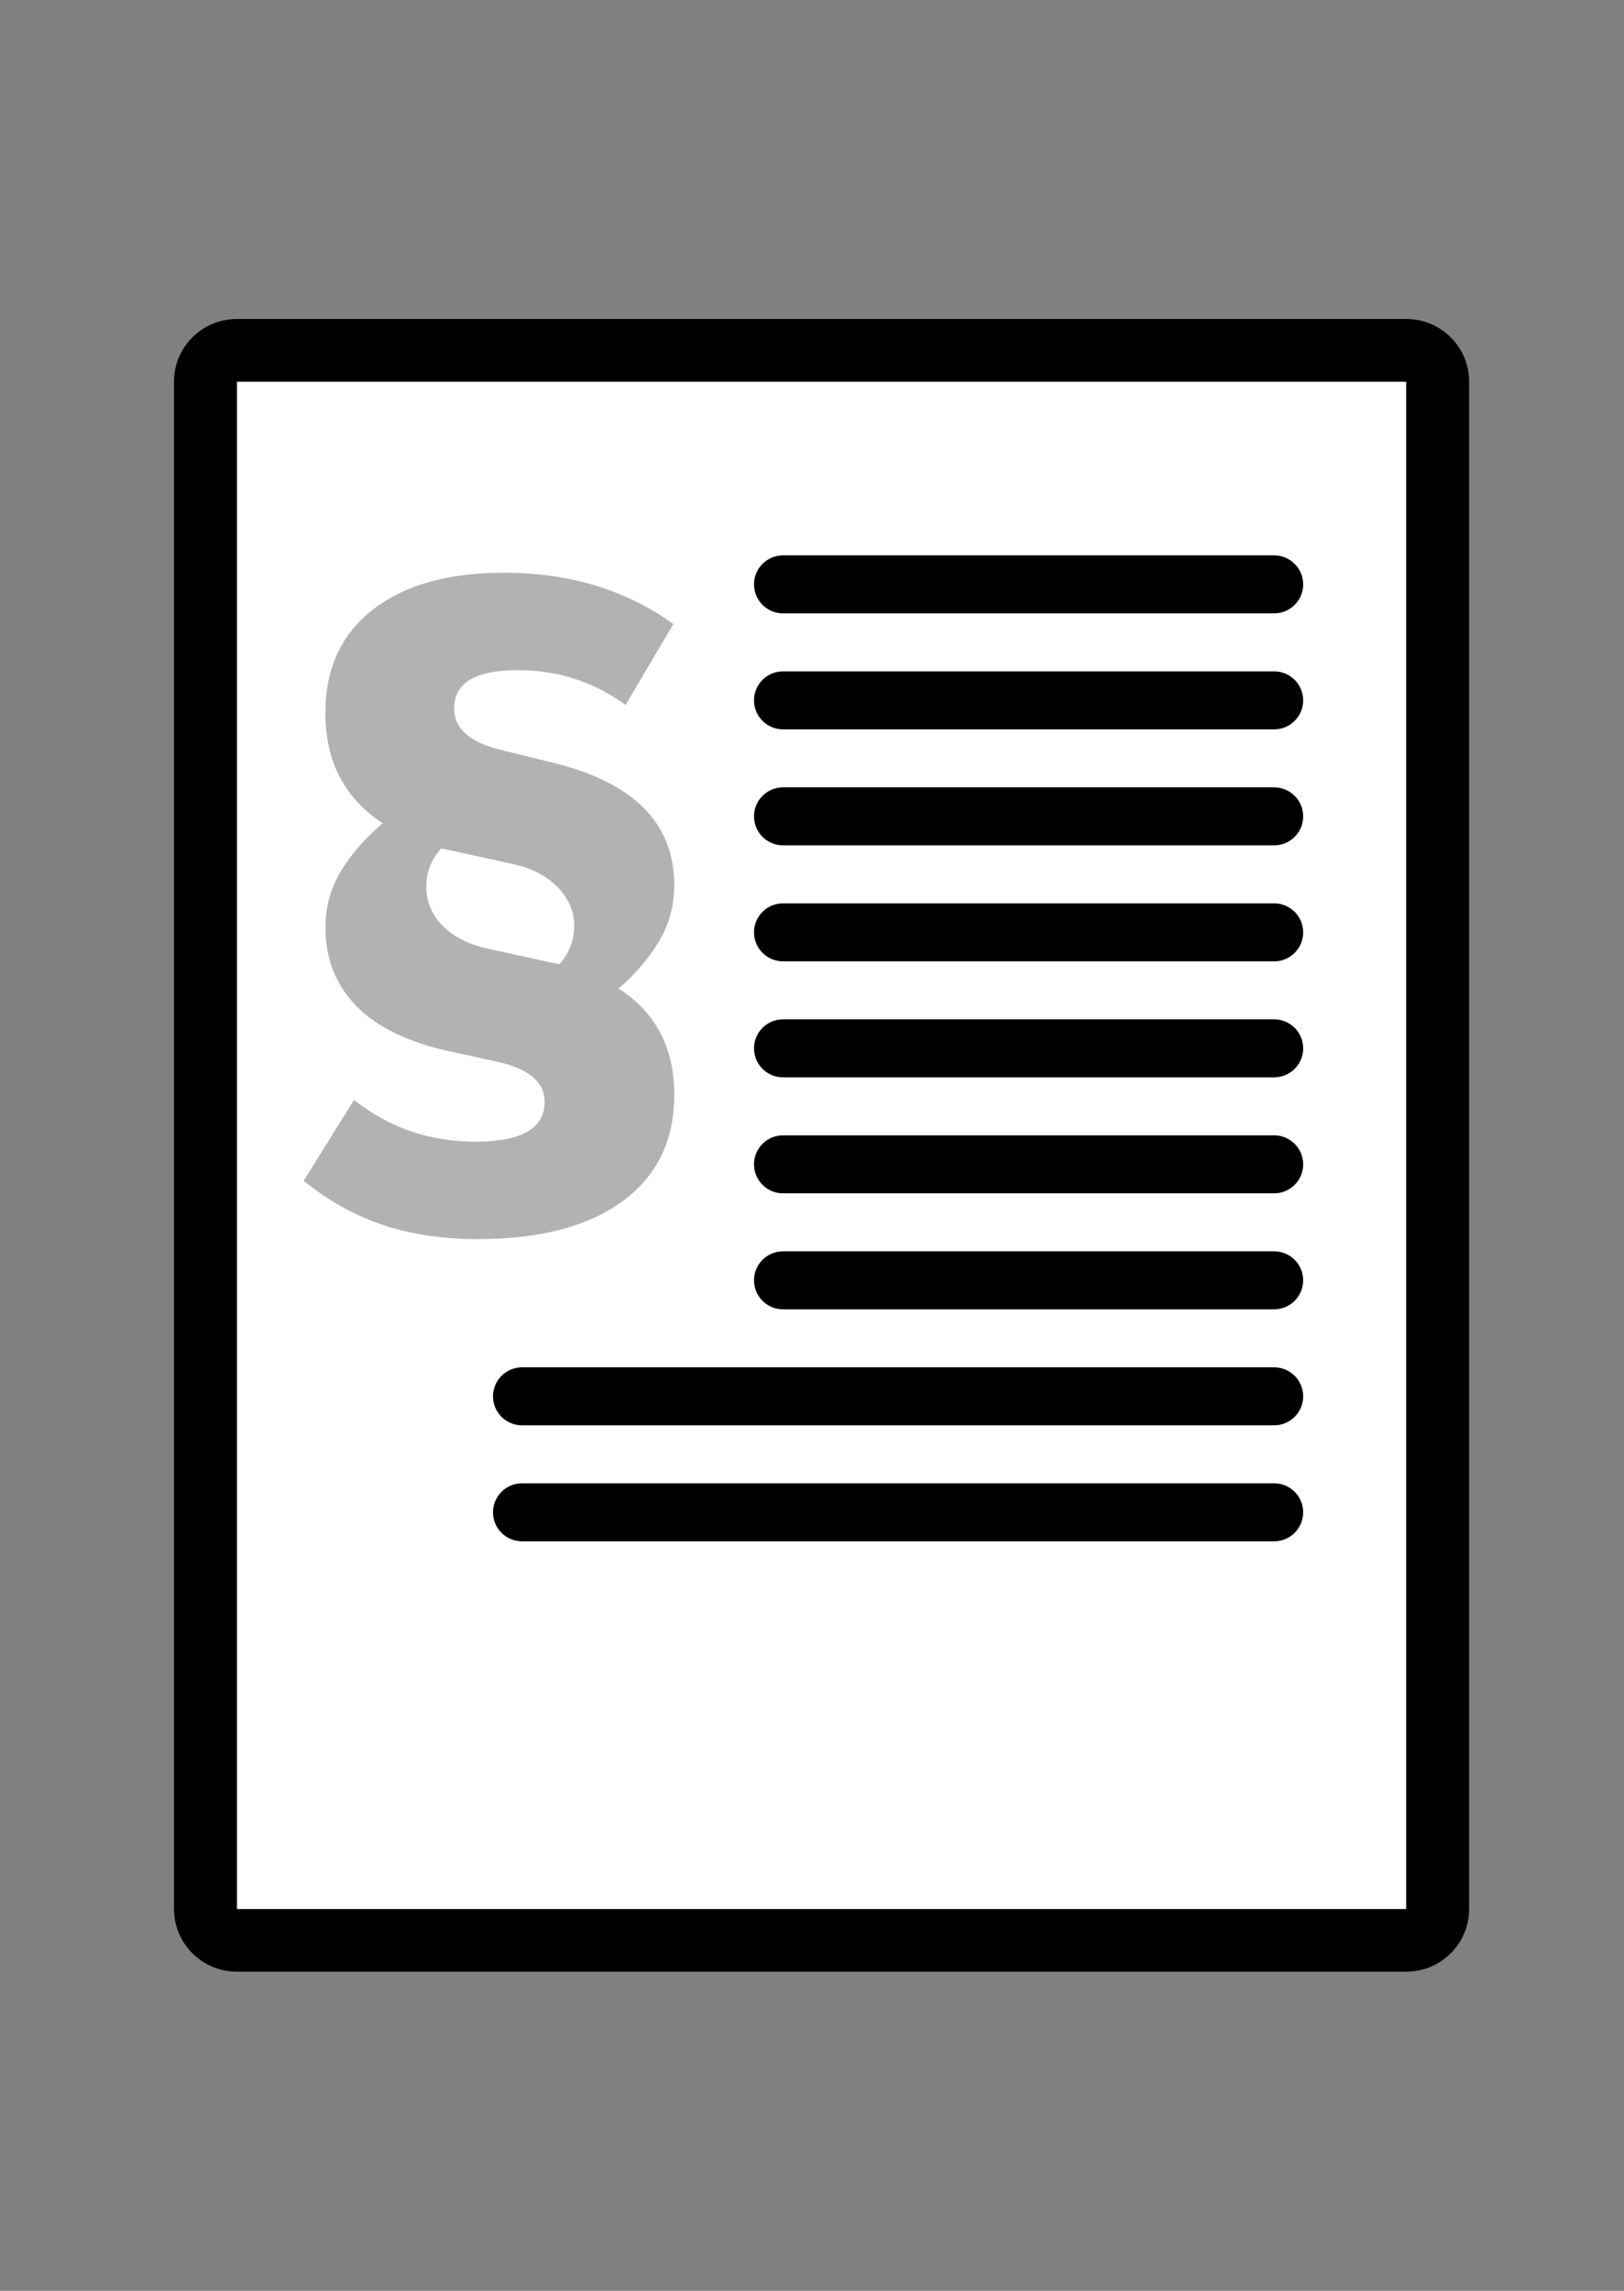
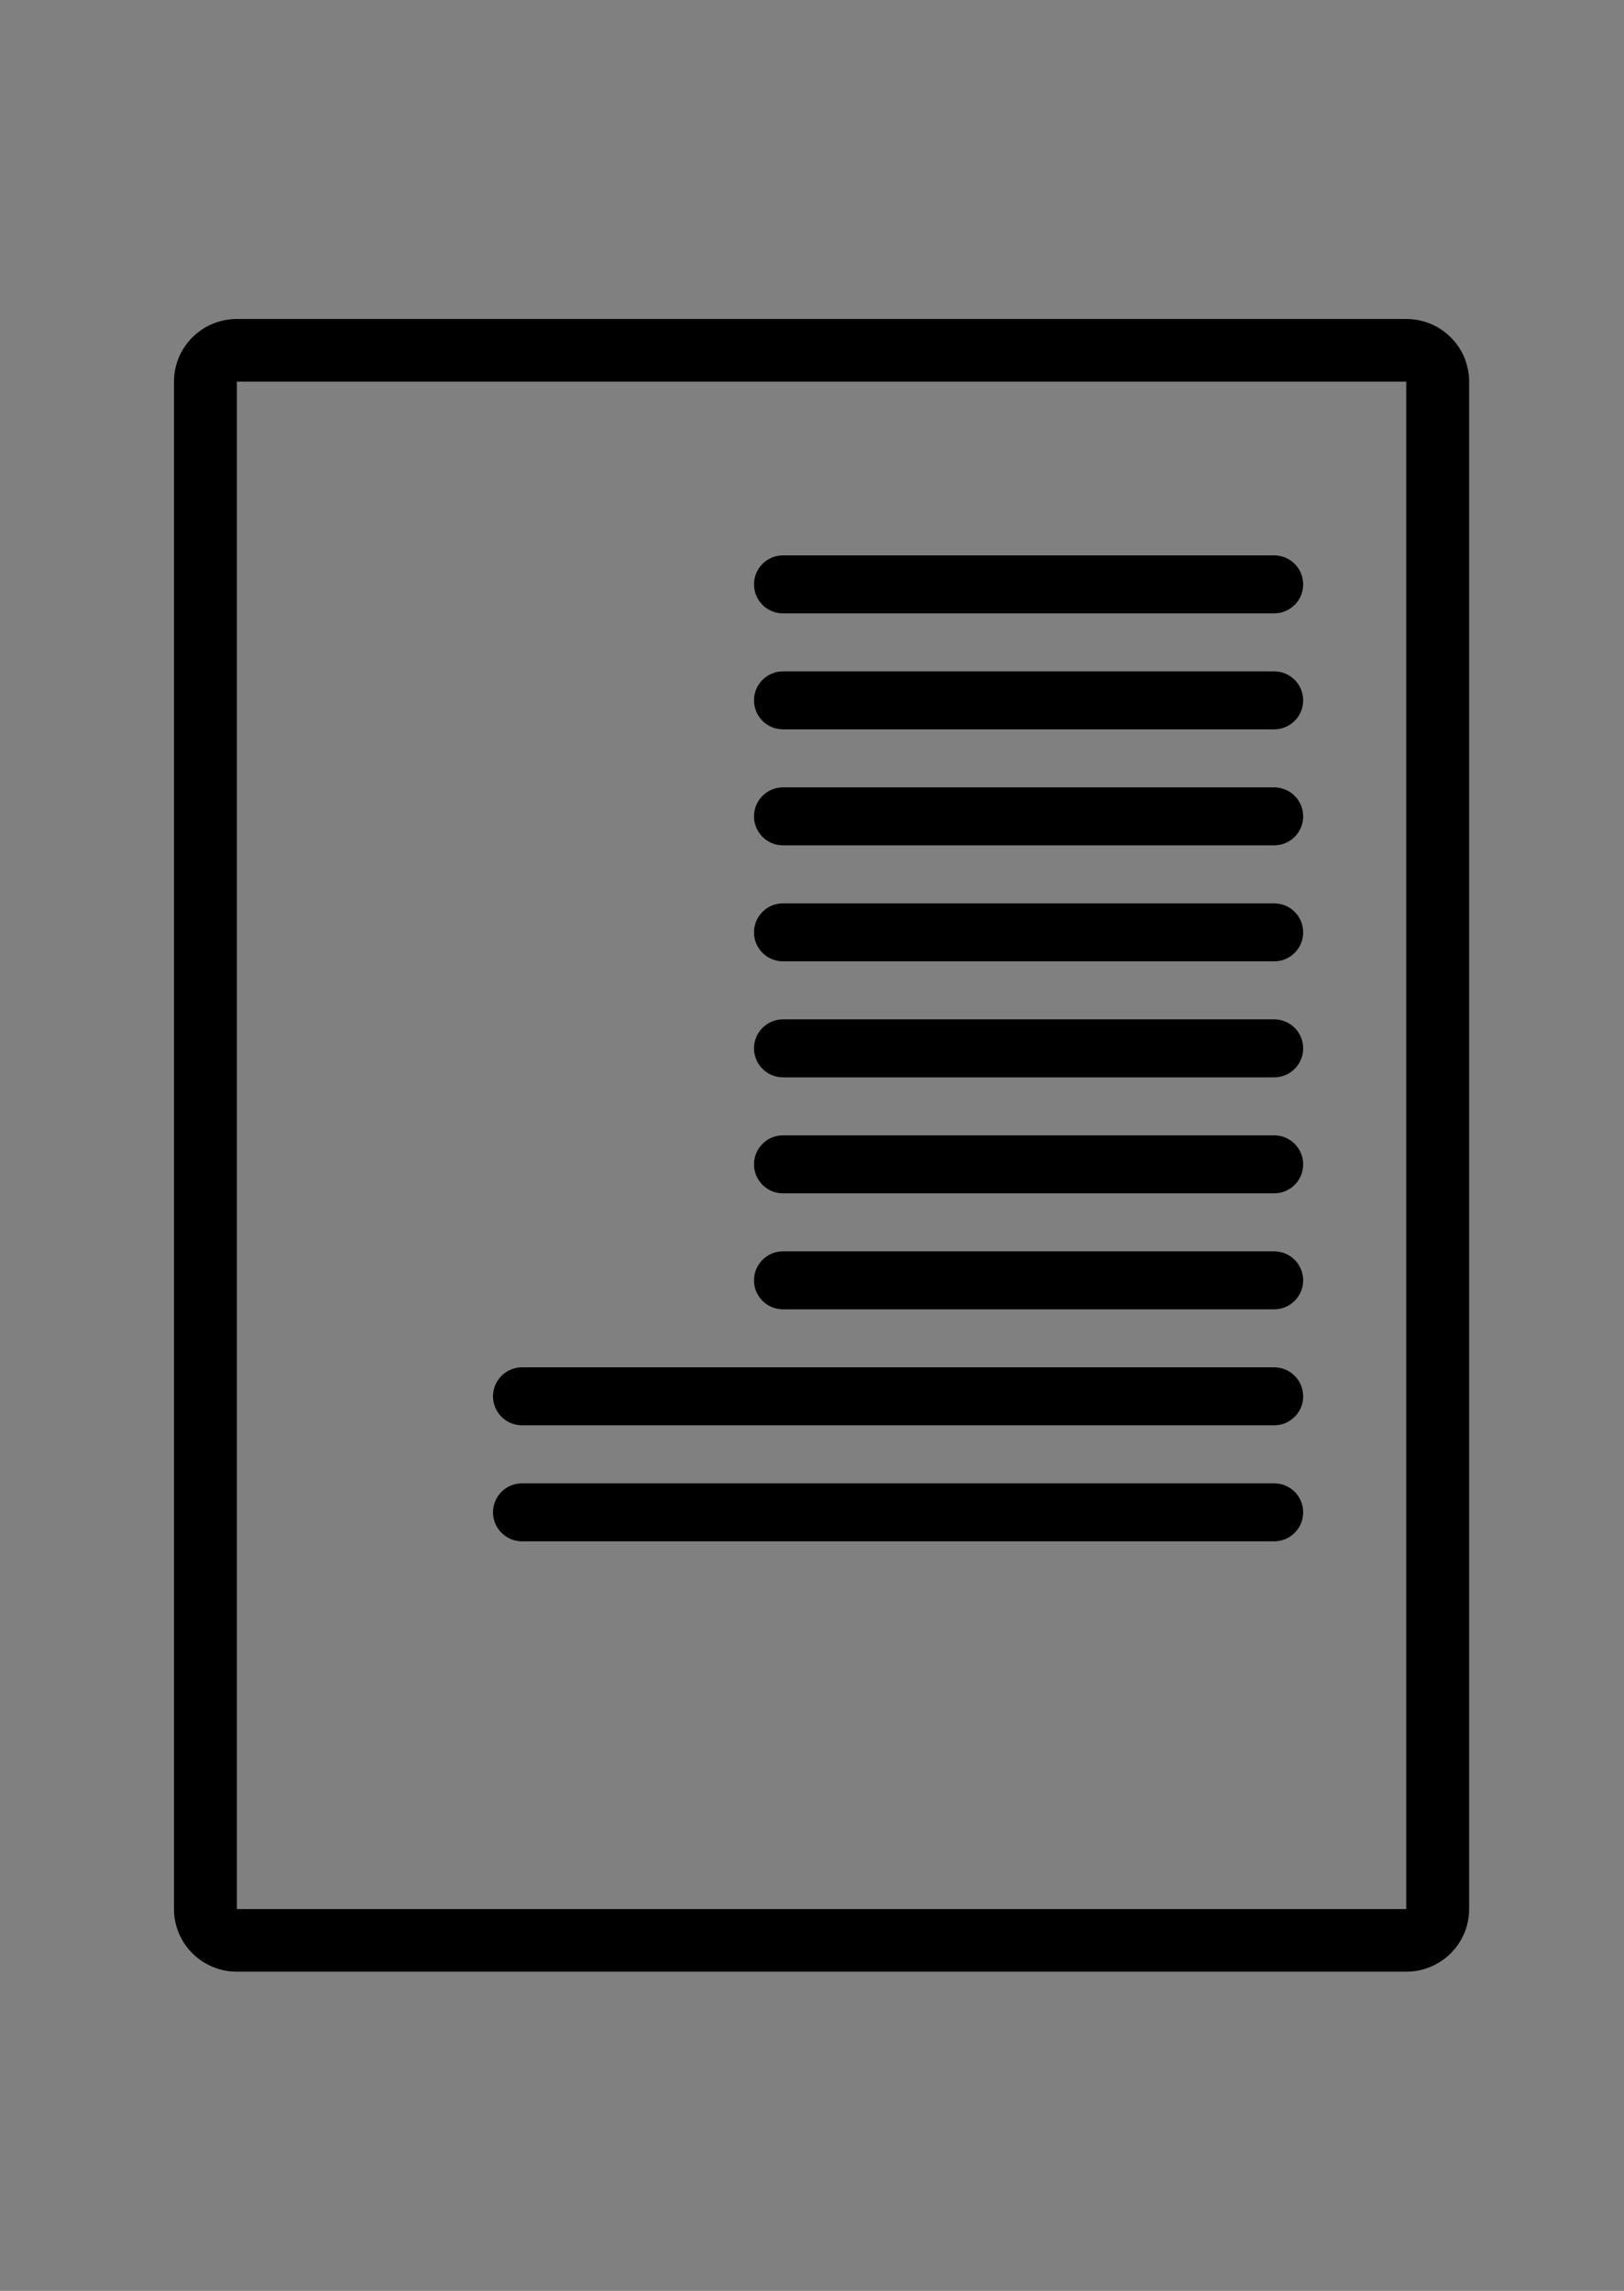
<svg xmlns="http://www.w3.org/2000/svg" width="56" height="79" viewBox="0 0 56 79">
  <rect x="0" y="0" width="56" height="79" fill="#808080" stroke="none" />
  <g fill="none" fill-rule="evenodd">
    <rect width="55.783" height="79.382" />
    <g transform="translate(6 11)">
-       <polygon fill="#FFF" fill-rule="nonzero" points="2.168 54.833 42.491 54.833 42.491 2.16 2.168 2.16" />
-       <path fill="#000" d="M10,0 L26.937,0 C27.489,-1.01453063e-16 27.937,0.448 27.937,1 C27.937,1.552 27.489,2 26.937,2 L10,2 C9.448,2 9,1.552 9,1 C9,0.448 9.448,1.01453063e-16 10,0 Z M10,4 L26.937,4 C27.489,4 27.937,4.448 27.937,5 C27.937,5.552 27.489,6 26.937,6 L10,6 C9.448,6 9,5.552 9,5 C9,4.448 9.448,4 10,4 Z M10,8 L26.937,8 C27.489,8 27.937,8.448 27.937,9 C27.937,9.552 27.489,10 26.937,10 L10,10 C9.448,10 9,9.552 9,9 C9,8.448 9.448,8 10,8 Z M10,12 L26.937,12 C27.489,12 27.937,12.448 27.937,13 C27.937,13.552 27.489,14 26.937,14 L10,14 C9.448,14 9,13.552 9,13 C9,12.448 9.448,12 10,12 Z M26.937,16 C27.489,16 27.937,16.448 27.937,17 C27.937,17.513 27.551,17.936 27.054,17.993 L26.937,18 L10,18 C9.448,18 9,17.552 9,17 C9,16.448 9.448,16 10,16 L26.937,16 Z M10,20 L26.937,20 C27.489,20 27.937,20.448 27.937,21 C27.937,21.552 27.489,22 26.937,22 L10,22 C9.448,22 9,21.552 9,21 C9,20.448 9.448,20 10,20 Z M10,24 L26.937,24 C27.489,24 27.937,24.448 27.937,25 C27.937,25.552 27.489,26 26.937,26 L10,26 C9.448,26 9,25.552 9,25 C9,24.448 9.448,24 10,24 Z M1,28 L26.937,28 C27.489,28 27.937,28.448 27.937,29 C27.937,29.552 27.489,30 26.937,30 L1,30 C0.448,30 6.76353751e-17,29.552 0,29 C-6.76353751e-17,28.448 0.448,28 1,28 Z M1,32 L26.937,32 C27.489,32 27.937,32.448 27.937,33 C27.937,33.552 27.489,34 26.937,34 L1,34 C0.448,34 6.76353751e-17,33.552 0,33 C-6.76353751e-17,32.448 0.448,32 1,32 Z" transform="translate(11 8.152)" />
+       <path fill="#000" d="M10,0 L26.937,0 C27.489,-1.01453063e-16 27.937,0.448 27.937,1 C27.937,1.552 27.489,2 26.937,2 L10,2 C9.448,2 9,1.552 9,1 C9,0.448 9.448,1.01453063e-16 10,0 M10,4 L26.937,4 C27.489,4 27.937,4.448 27.937,5 C27.937,5.552 27.489,6 26.937,6 L10,6 C9.448,6 9,5.552 9,5 C9,4.448 9.448,4 10,4 Z M10,8 L26.937,8 C27.489,8 27.937,8.448 27.937,9 C27.937,9.552 27.489,10 26.937,10 L10,10 C9.448,10 9,9.552 9,9 C9,8.448 9.448,8 10,8 Z M10,12 L26.937,12 C27.489,12 27.937,12.448 27.937,13 C27.937,13.552 27.489,14 26.937,14 L10,14 C9.448,14 9,13.552 9,13 C9,12.448 9.448,12 10,12 Z M26.937,16 C27.489,16 27.937,16.448 27.937,17 C27.937,17.513 27.551,17.936 27.054,17.993 L26.937,18 L10,18 C9.448,18 9,17.552 9,17 C9,16.448 9.448,16 10,16 L26.937,16 Z M10,20 L26.937,20 C27.489,20 27.937,20.448 27.937,21 C27.937,21.552 27.489,22 26.937,22 L10,22 C9.448,22 9,21.552 9,21 C9,20.448 9.448,20 10,20 Z M10,24 L26.937,24 C27.489,24 27.937,24.448 27.937,25 C27.937,25.552 27.489,26 26.937,26 L10,26 C9.448,26 9,25.552 9,25 C9,24.448 9.448,24 10,24 Z M1,28 L26.937,28 C27.489,28 27.937,28.448 27.937,29 C27.937,29.552 27.489,30 26.937,30 L1,30 C0.448,30 6.76353751e-17,29.552 0,29 C-6.76353751e-17,28.448 0.448,28 1,28 Z M1,32 L26.937,32 C27.489,32 27.937,32.448 27.937,33 C27.937,33.552 27.489,34 26.937,34 L1,34 C0.448,34 6.76353751e-17,33.552 0,33 C-6.76353751e-17,32.448 0.448,32 1,32 Z" transform="translate(11 8.152)" />
      <path fill="#000" d="M2.168,56.993 L42.491,56.993 C43.689,56.993 44.66,56.026 44.66,54.833 L44.66,2.16 C44.66,0.967 43.689,0 42.491,0 L2.168,0 C0.971,0 0,0.967 0,2.16 L0,54.833 C0,56.026 0.971,56.993 2.168,56.993 Z M2.168,2.16 L42.491,2.16 L42.491,54.833 L2.168,54.833 L2.168,2.16 Z" />
    </g>
-     <path fill="#B2B2B2" d="M6.03,22.98 C4.79,22.98 3.685,22.815 2.715,22.485 C1.745,22.155 0.84,21.65 0,20.97 L1.74,18.18 C2.94,19.14 4.34,19.62 5.94,19.62 C7.52,19.62 8.31,19.16 8.31,18.24 C8.31,17.56 7.76,17.1 6.66,16.86 L5.01,16.5 C3.57,16.18 2.5,15.655 1.8,14.925 C1.1,14.195 0.75,13.3 0.75,12.24 C0.75,11.52 0.935,10.86 1.305,10.26 C1.675,9.66 2.15,9.12 2.73,8.64 C1.41,7.78 0.75,6.51 0.75,4.83 C0.75,3.31 1.295,2.125 2.385,1.275 C3.475,0.425 4.98,0 6.9,0 C9.16,0 11.11,0.59 12.75,1.77 L11.1,4.56 C10,3.76 8.76,3.36 7.38,3.36 C5.92,3.36 5.19,3.8 5.19,4.68 C5.19,5.38 5.74,5.86 6.84,6.12 L8.55,6.54 C11.37,7.22 12.78,8.63 12.78,10.77 C12.78,11.49 12.6,12.145 12.24,12.735 C11.88,13.325 11.42,13.86 10.86,14.34 C12.14,15.16 12.78,16.38 12.78,18 C12.78,19.58 12.185,20.805 10.995,21.675 C9.805,22.545 8.15,22.98 6.03,22.98 Z M8.52,13.44 C8.62,13.46 8.72,13.48 8.82,13.5 C9.16,13.12 9.33,12.68 9.33,12.18 C9.33,11.68 9.14,11.235 8.76,10.845 C8.38,10.455 7.87,10.19 7.23,10.05 L5.04,9.57 C4.94,9.55 4.84,9.53 4.74,9.51 C4.4,9.89 4.23,10.33 4.23,10.83 C4.23,11.35 4.42,11.8 4.8,12.18 C5.18,12.56 5.69,12.82 6.33,12.96 L8.52,13.44 Z" transform="translate(10.47 19.75)" />
  </g>
</svg>